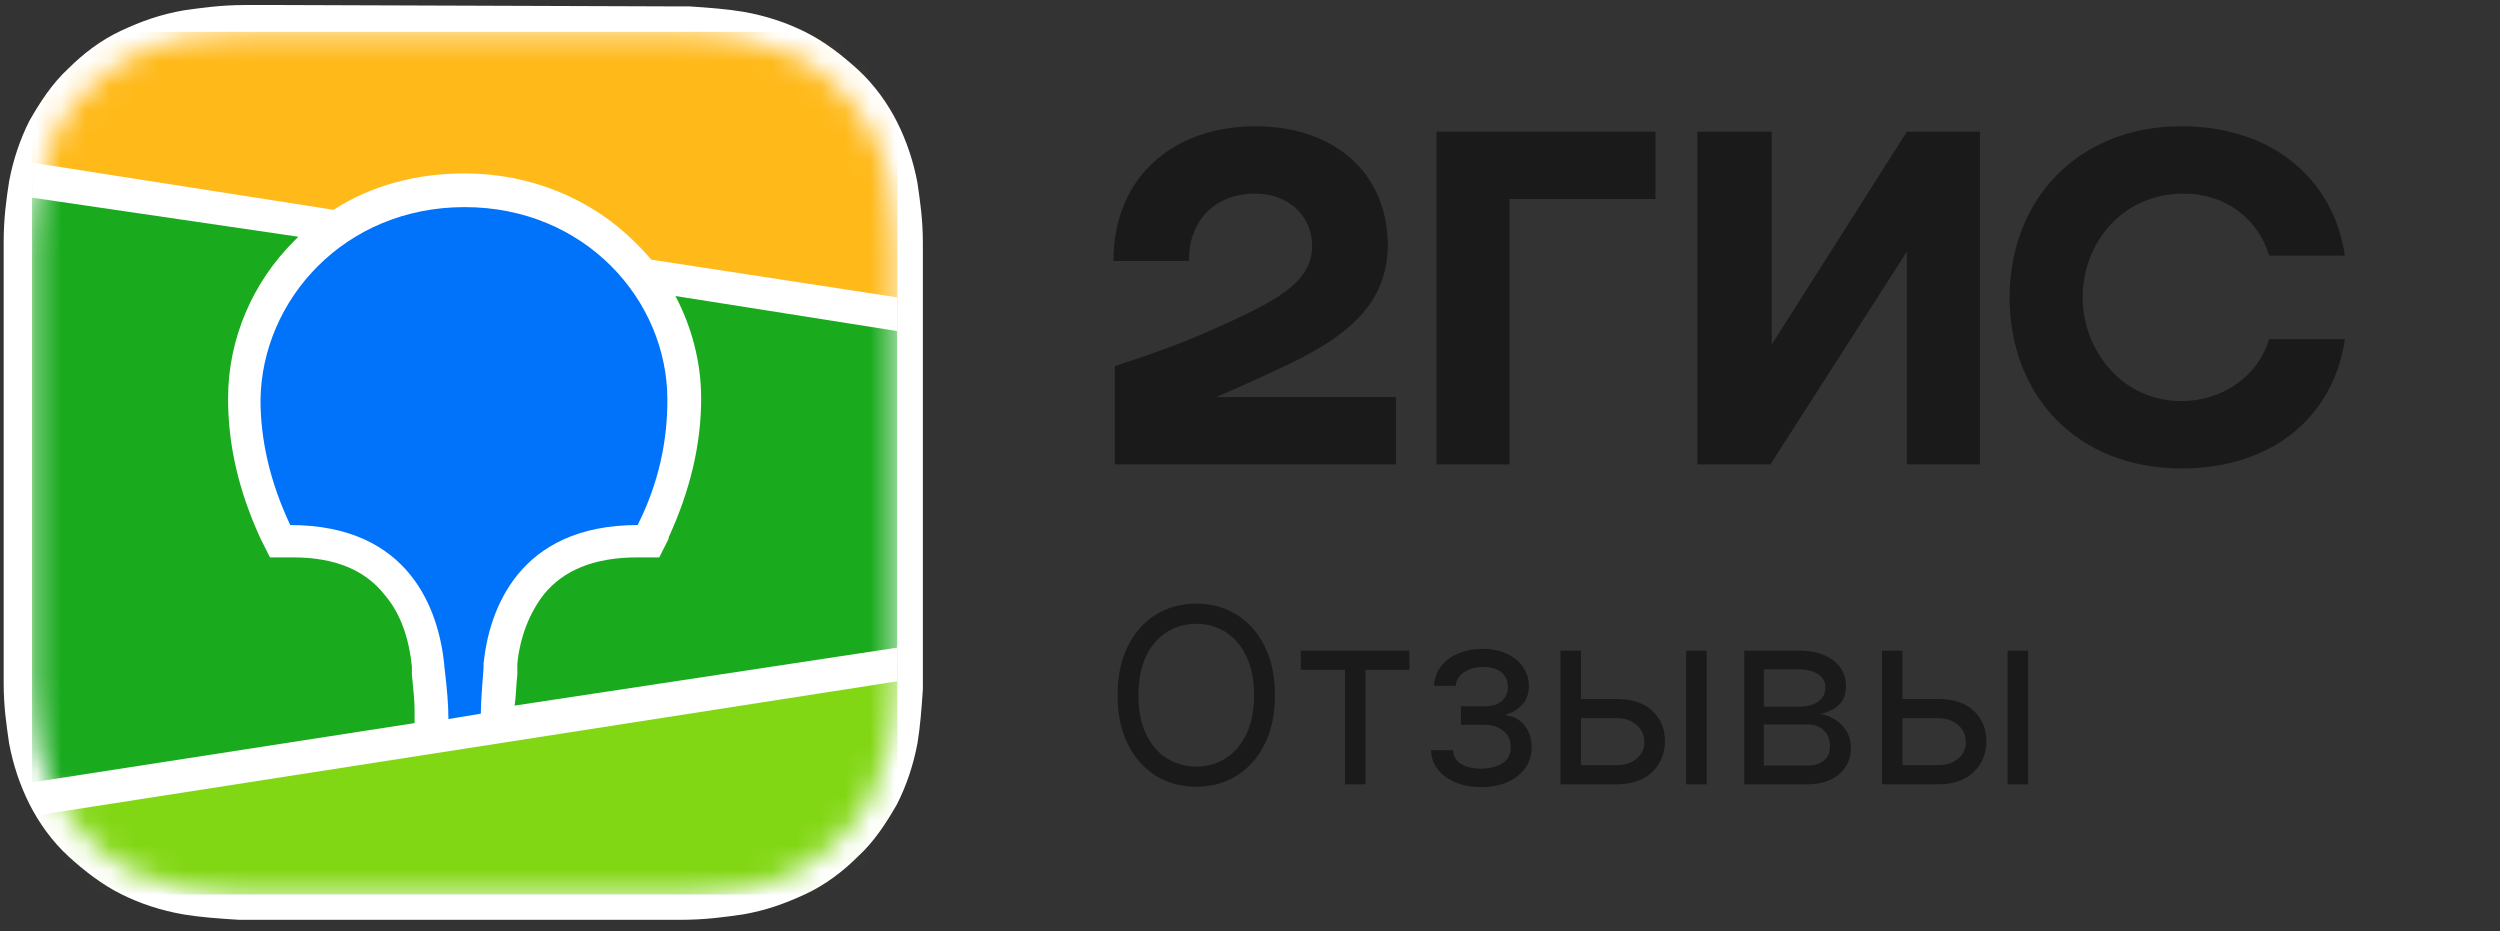
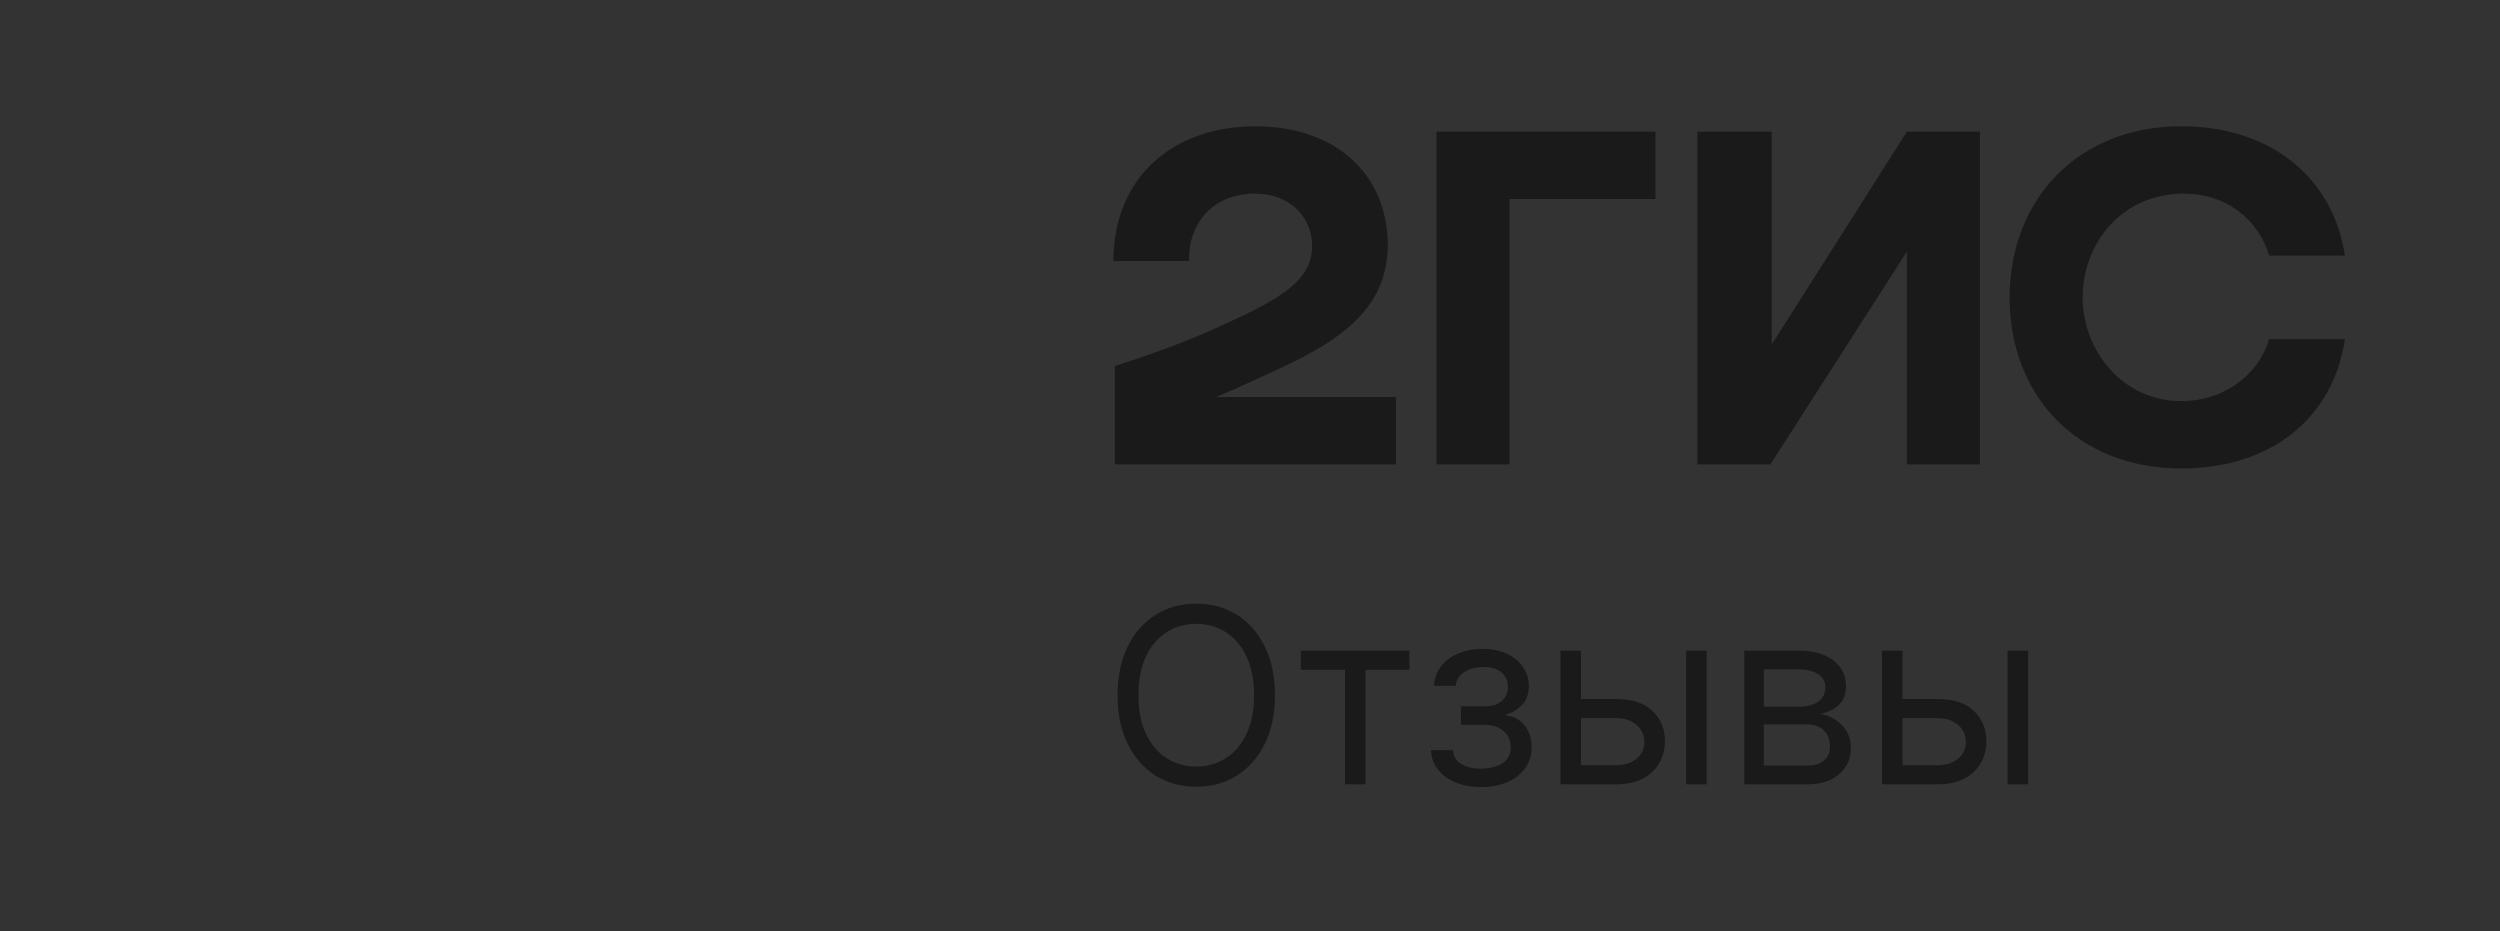
<svg xmlns="http://www.w3.org/2000/svg" width="102" height="38" viewBox="0 0 102 38" fill="none">
  <rect x="0" y="0" width="102" height="38" fill="#333333" stroke="none" />
-   <path fill-rule="evenodd" clip-rule="evenodd" d="M11.511 0.205C11.125 0.205 10.684 0.205 10.022 0.205C9.03 0.205 8.258 0.315 7.485 0.424C6.548 0.589 5.776 0.864 4.948 1.249C4.121 1.634 3.404 2.183 2.798 2.788C2.136 3.393 1.639 4.162 1.198 4.932C0.812 5.701 0.536 6.526 0.371 7.405C0.261 8.12 0.15 8.889 0.15 9.879V10.264C0.15 10.429 0.15 10.539 0.15 10.703V11.583V26.094V26.754C0.15 27.139 0.15 27.524 0.15 27.853C0.15 28.843 0.261 29.557 0.371 30.327C0.536 31.206 0.812 32.031 1.198 32.8C1.584 33.57 2.136 34.34 2.798 34.944C3.459 35.549 4.176 36.099 4.948 36.483C5.721 36.868 6.548 37.143 7.485 37.308C8.147 37.418 8.864 37.473 9.747 37.528H10.408C10.739 37.528 11.236 37.528 12.228 37.528H26.292C26.678 37.528 27.119 37.528 27.781 37.528C28.773 37.528 29.546 37.418 30.318 37.308C31.255 37.143 32.027 36.868 32.855 36.483C33.682 36.099 34.399 35.549 35.005 34.944C35.667 34.34 36.164 33.57 36.605 32.8C36.991 32.031 37.267 31.206 37.432 30.327C37.542 29.667 37.597 28.953 37.653 28.128V27.853C37.653 27.634 37.653 27.469 37.653 27.249V25.545V11.308V10.539C37.653 10.319 37.653 10.099 37.653 9.934C37.653 8.944 37.542 8.23 37.432 7.46C37.267 6.581 36.991 5.756 36.605 4.987C36.219 4.217 35.667 3.448 35.005 2.843C34.344 2.238 33.627 1.689 32.855 1.304C32.082 0.919 31.255 0.644 30.318 0.479C29.656 0.369 28.939 0.315 28.112 0.26H27.395C27.34 0.26 27.284 0.26 27.174 0.26L11.511 0.205Z" fill="white" />
  <path fill-rule="evenodd" clip-rule="evenodd" d="M51.219 5.152C47.91 5.152 45.429 7.185 45.429 10.648H48.517C48.462 9.274 49.344 7.9 51.219 7.9C52.598 7.9 53.536 8.834 53.536 10.044C53.536 11.253 52.543 11.968 50.999 12.737C48.958 13.727 47.69 14.221 45.484 14.936V18.948H56.955V16.2H49.62C50.668 15.76 51.716 15.266 52.654 14.826C55.135 13.617 56.624 12.297 56.624 9.934C56.569 7.02 54.418 5.152 51.219 5.152ZM61.588 8.12H67.544V5.371H58.61V18.948H61.588V8.12ZM72.232 5.371H69.254V18.948H72.232L77.802 10.264V18.948H80.78V5.371H77.802L72.287 14.056V5.371H72.232ZM95.671 13.836H92.582C92.141 15.321 90.707 16.365 88.998 16.365C86.571 16.365 84.972 14.276 84.972 12.133C84.972 9.989 86.516 7.9 89.108 7.9C90.817 7.9 92.141 8.944 92.582 10.428H95.671C95.229 7.405 92.803 5.152 88.998 5.152C84.806 5.152 81.993 8.12 81.993 12.133C81.993 16.2 84.806 19.113 88.998 19.113C92.803 19.113 95.229 16.915 95.671 13.836Z" fill="#1A1A1A" />
  <mask id="mask0_461_263" style="mask-type:alpha" maskUnits="userSpaceOnUse" x="1" y="1" width="36" height="36">
-     <path fill-rule="evenodd" clip-rule="evenodd" d="M10.077 1.304H11.566H27.284C27.504 1.304 27.67 1.304 27.835 1.304C28.607 1.304 29.379 1.359 30.151 1.524C30.924 1.689 31.641 1.909 32.358 2.238C33.075 2.568 33.681 3.063 34.233 3.613C34.784 4.162 35.225 4.767 35.611 5.481C35.997 6.196 36.218 6.911 36.328 7.68C36.494 8.45 36.494 9.219 36.549 9.989C36.549 10.319 36.549 10.704 36.549 11.033V11.638V25.545C36.549 25.985 36.549 26.369 36.549 26.809C36.549 27.139 36.549 27.524 36.549 27.853C36.549 28.623 36.494 29.392 36.328 30.162C36.163 30.932 35.942 31.646 35.611 32.361C35.281 33.075 34.784 33.68 34.233 34.23C33.681 34.779 33.019 35.219 32.358 35.604C31.641 35.934 30.924 36.209 30.151 36.318C29.379 36.428 28.607 36.483 27.835 36.538H25.464H10.573C10.352 36.538 10.187 36.538 10.022 36.538C9.25 36.538 8.477 36.483 7.705 36.318C6.933 36.154 6.216 35.934 5.499 35.604C4.782 35.274 4.176 34.779 3.624 34.23C3.073 33.68 2.631 33.075 2.245 32.361C1.859 31.646 1.639 30.932 1.528 30.162C1.363 29.392 1.363 28.623 1.308 27.853C1.308 27.524 1.308 27.139 1.308 26.809V26.204V12.297C1.308 11.858 1.308 11.473 1.308 11.033C1.308 10.704 1.308 10.319 1.308 9.989C1.308 9.219 1.363 8.45 1.528 7.68C1.694 6.911 1.915 6.196 2.245 5.481C2.576 4.767 3.073 4.162 3.624 3.613C4.176 3.063 4.837 2.623 5.499 2.238C6.216 1.909 6.933 1.634 7.705 1.524C8.533 1.414 9.305 1.359 10.077 1.304Z" fill="white" />
-   </mask>
+     </mask>
  <g mask="url(#mask0_461_263)">
-     <path d="M36.604 1.304H1.308V36.483H36.604V1.304Z" fill="#19AA1E" />
-     <path fill-rule="evenodd" clip-rule="evenodd" d="M1.308 1.304H36.604V12.847L1.308 7.35V1.304Z" fill="#FFB919" />
+     <path fill-rule="evenodd" clip-rule="evenodd" d="M1.308 1.304H36.604V12.847L1.308 7.35V1.304" fill="#FFB919" />
    <path fill-rule="evenodd" clip-rule="evenodd" d="M1.308 32.636L36.604 27.139V36.483H1.308V32.636Z" fill="#82D714" />
    <path fill-rule="evenodd" clip-rule="evenodd" d="M1.308 6.636L13.606 8.56C15.151 7.57 16.971 7.075 18.956 7.075C21.658 7.075 24.14 8.12 25.905 9.879C26.125 10.099 26.346 10.319 26.567 10.593L36.604 12.133V13.507L27.559 12.078C28.221 13.342 28.607 14.771 28.607 16.255C28.607 18.124 28.166 19.993 27.284 21.917V21.972L26.898 22.741H26.015C24.195 22.741 22.982 23.291 22.21 24.226C21.603 24.995 21.217 25.984 21.107 27.084V27.139V27.304V27.359V27.523C21.052 28.018 21.052 28.458 20.997 28.788L36.604 26.424V27.798L1.308 33.295V31.921L16.915 29.502V29.172V29.063V29.008V28.953C16.915 28.568 16.86 28.073 16.805 27.523V27.414V27.194C16.695 26.094 16.364 25.05 15.702 24.28C14.93 23.291 13.717 22.741 11.952 22.741H11.897H11.014L10.628 21.972C9.746 20.048 9.305 18.179 9.305 16.255C9.305 13.836 10.297 11.528 12.007 9.824C12.062 9.769 12.117 9.714 12.172 9.659L1.308 8.065V6.636Z" fill="white" />
-     <path fill-rule="evenodd" clip-rule="evenodd" d="M18.956 8.45C23.865 8.45 27.229 12.242 27.229 16.31C27.229 17.959 26.898 19.663 26.016 21.422C21.162 21.422 19.949 24.885 19.729 27.084V27.249C19.673 28.018 19.618 28.623 19.618 29.118L18.295 29.337V29.282C18.295 28.788 18.239 28.073 18.129 27.194V27.139C17.909 24.94 16.75 21.422 11.842 21.422C11.015 19.663 10.629 17.959 10.629 16.31C10.684 12.242 14.048 8.45 18.956 8.45Z" fill="#0073FA" />
  </g>
  <path d="M52.017 28.364C52.017 29.131 51.879 29.794 51.602 30.352C51.325 30.911 50.945 31.342 50.462 31.645C49.979 31.948 49.427 32.099 48.807 32.099C48.187 32.099 47.635 31.948 47.152 31.645C46.669 31.342 46.289 30.911 46.012 30.352C45.735 29.794 45.597 29.131 45.597 28.364C45.597 27.597 45.735 26.934 46.012 26.375C46.289 25.816 46.669 25.385 47.152 25.082C47.635 24.779 48.187 24.628 48.807 24.628C49.427 24.628 49.979 24.779 50.462 25.082C50.945 25.385 51.325 25.816 51.602 26.375C51.879 26.934 52.017 27.597 52.017 28.364ZM51.165 28.364C51.165 27.734 51.059 27.202 50.849 26.769C50.64 26.336 50.358 26.008 50 25.785C49.645 25.563 49.247 25.452 48.807 25.452C48.367 25.452 47.968 25.563 47.61 25.785C47.255 26.008 46.972 26.336 46.761 26.769C46.553 27.202 46.449 27.734 46.449 28.364C46.449 28.993 46.553 29.525 46.761 29.958C46.972 30.391 47.255 30.719 47.61 30.942C47.968 31.164 48.367 31.276 48.807 31.276C49.247 31.276 49.645 31.164 50 30.942C50.358 30.719 50.64 30.391 50.849 29.958C51.059 29.525 51.165 28.993 51.165 28.364ZM53.072 27.327V26.546H57.504V27.327H55.714V32H54.876V27.327H53.072ZM58.385 30.608H59.28C59.299 30.854 59.41 31.041 59.614 31.169C59.82 31.297 60.087 31.361 60.416 31.361C60.752 31.361 61.04 31.292 61.279 31.155C61.518 31.015 61.638 30.79 61.638 30.48C61.638 30.298 61.593 30.139 61.503 30.004C61.413 29.867 61.286 29.76 61.123 29.685C60.96 29.609 60.767 29.571 60.544 29.571H59.607V28.818H60.544C60.878 28.818 61.124 28.742 61.283 28.591C61.444 28.439 61.524 28.25 61.524 28.023C61.524 27.779 61.438 27.584 61.265 27.437C61.092 27.288 60.847 27.213 60.53 27.213C60.21 27.213 59.944 27.285 59.731 27.43C59.518 27.572 59.406 27.755 59.394 27.98H58.513C58.522 27.687 58.612 27.427 58.783 27.202C58.953 26.975 59.185 26.798 59.479 26.67C59.772 26.54 60.109 26.474 60.487 26.474C60.871 26.474 61.203 26.542 61.485 26.677C61.769 26.809 61.988 26.991 62.142 27.22C62.298 27.447 62.377 27.706 62.377 27.994C62.377 28.302 62.29 28.551 62.117 28.74C61.944 28.93 61.728 29.064 61.468 29.145V29.202C61.673 29.216 61.852 29.282 62.004 29.401C62.158 29.517 62.277 29.669 62.362 29.859C62.448 30.046 62.49 30.253 62.49 30.48C62.49 30.812 62.401 31.1 62.224 31.347C62.046 31.59 61.803 31.78 61.492 31.915C61.182 32.047 60.828 32.114 60.431 32.114C60.045 32.114 59.699 32.051 59.394 31.925C59.088 31.798 58.846 31.621 58.666 31.396C58.488 31.169 58.395 30.906 58.385 30.608ZM64.392 28.52H65.954C66.594 28.52 67.082 28.682 67.421 29.006C67.76 29.331 67.929 29.741 67.929 30.239C67.929 30.565 67.853 30.863 67.701 31.13C67.55 31.395 67.328 31.607 67.034 31.766C66.74 31.922 66.38 32 65.954 32H63.667V26.546H64.505V31.219H65.954C66.286 31.219 66.558 31.131 66.771 30.956C66.984 30.781 67.091 30.556 67.091 30.281C67.091 29.992 66.984 29.757 66.771 29.575C66.558 29.392 66.286 29.301 65.954 29.301H64.392V28.52ZM68.795 32V26.546H69.633V32H68.795ZM71.167 32V26.546H73.397C73.985 26.546 74.451 26.678 74.797 26.943C75.142 27.208 75.315 27.559 75.315 27.994C75.315 28.326 75.217 28.583 75.02 28.765C74.824 28.945 74.572 29.067 74.264 29.131C74.465 29.159 74.661 29.23 74.85 29.344C75.042 29.457 75.2 29.614 75.326 29.812C75.451 30.009 75.514 30.25 75.514 30.537C75.514 30.816 75.443 31.066 75.301 31.286C75.159 31.506 74.955 31.68 74.69 31.808C74.425 31.936 74.108 32 73.739 32H71.167ZM71.963 31.233H73.739C74.027 31.233 74.253 31.164 74.417 31.027C74.58 30.89 74.662 30.703 74.662 30.466C74.662 30.184 74.58 29.963 74.417 29.802C74.253 29.639 74.027 29.557 73.739 29.557H71.963V31.233ZM71.963 28.832H73.397C73.623 28.832 73.815 28.802 73.976 28.74C74.137 28.676 74.26 28.586 74.346 28.47C74.433 28.352 74.477 28.212 74.477 28.051C74.477 27.822 74.381 27.642 74.189 27.511C73.998 27.379 73.734 27.312 73.397 27.312H71.963V28.832ZM77.507 28.52H79.07C79.709 28.52 80.198 28.682 80.536 29.006C80.875 29.331 81.044 29.741 81.044 30.239C81.044 30.565 80.968 30.863 80.817 31.13C80.665 31.395 80.443 31.607 80.149 31.766C79.856 31.922 79.496 32 79.07 32H76.783V26.546H77.621V31.219H79.07C79.401 31.219 79.673 31.131 79.886 30.956C80.099 30.781 80.206 30.556 80.206 30.281C80.206 29.992 80.099 29.757 79.886 29.575C79.673 29.392 79.401 29.301 79.07 29.301H77.507V28.52ZM81.91 32V26.546H82.749V32H81.91Z" fill="#1A1A1A" />
</svg>